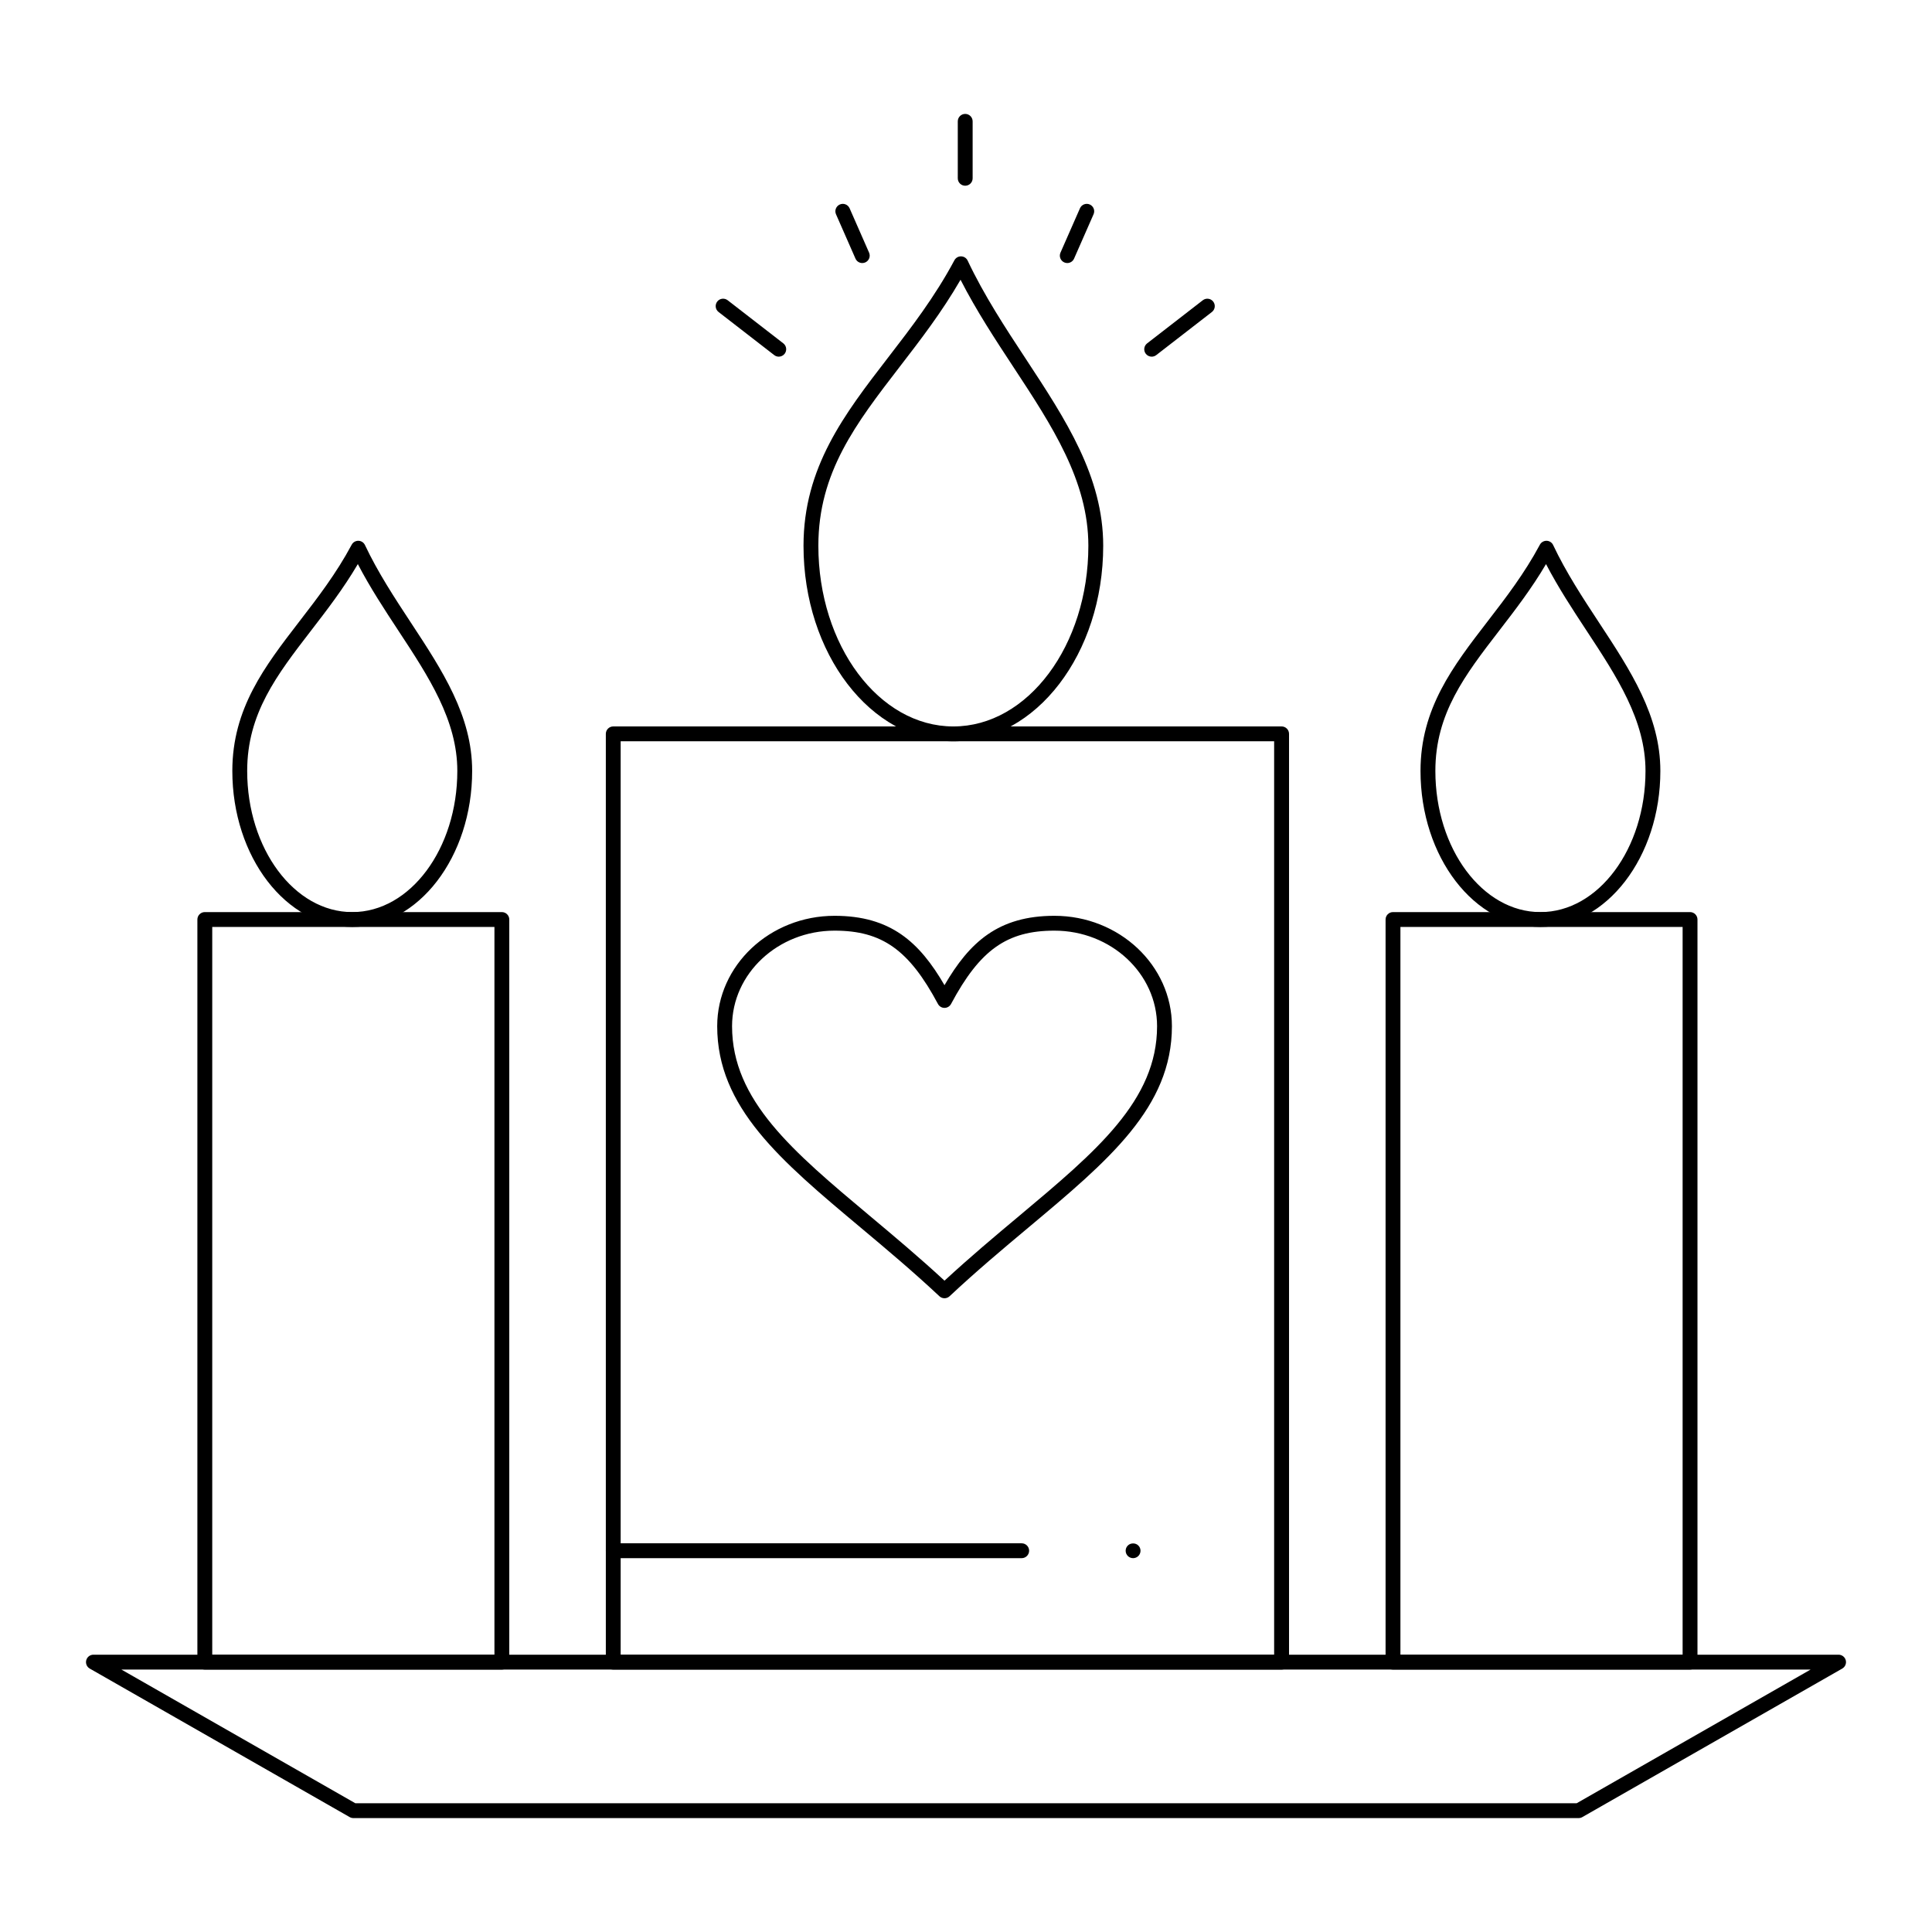
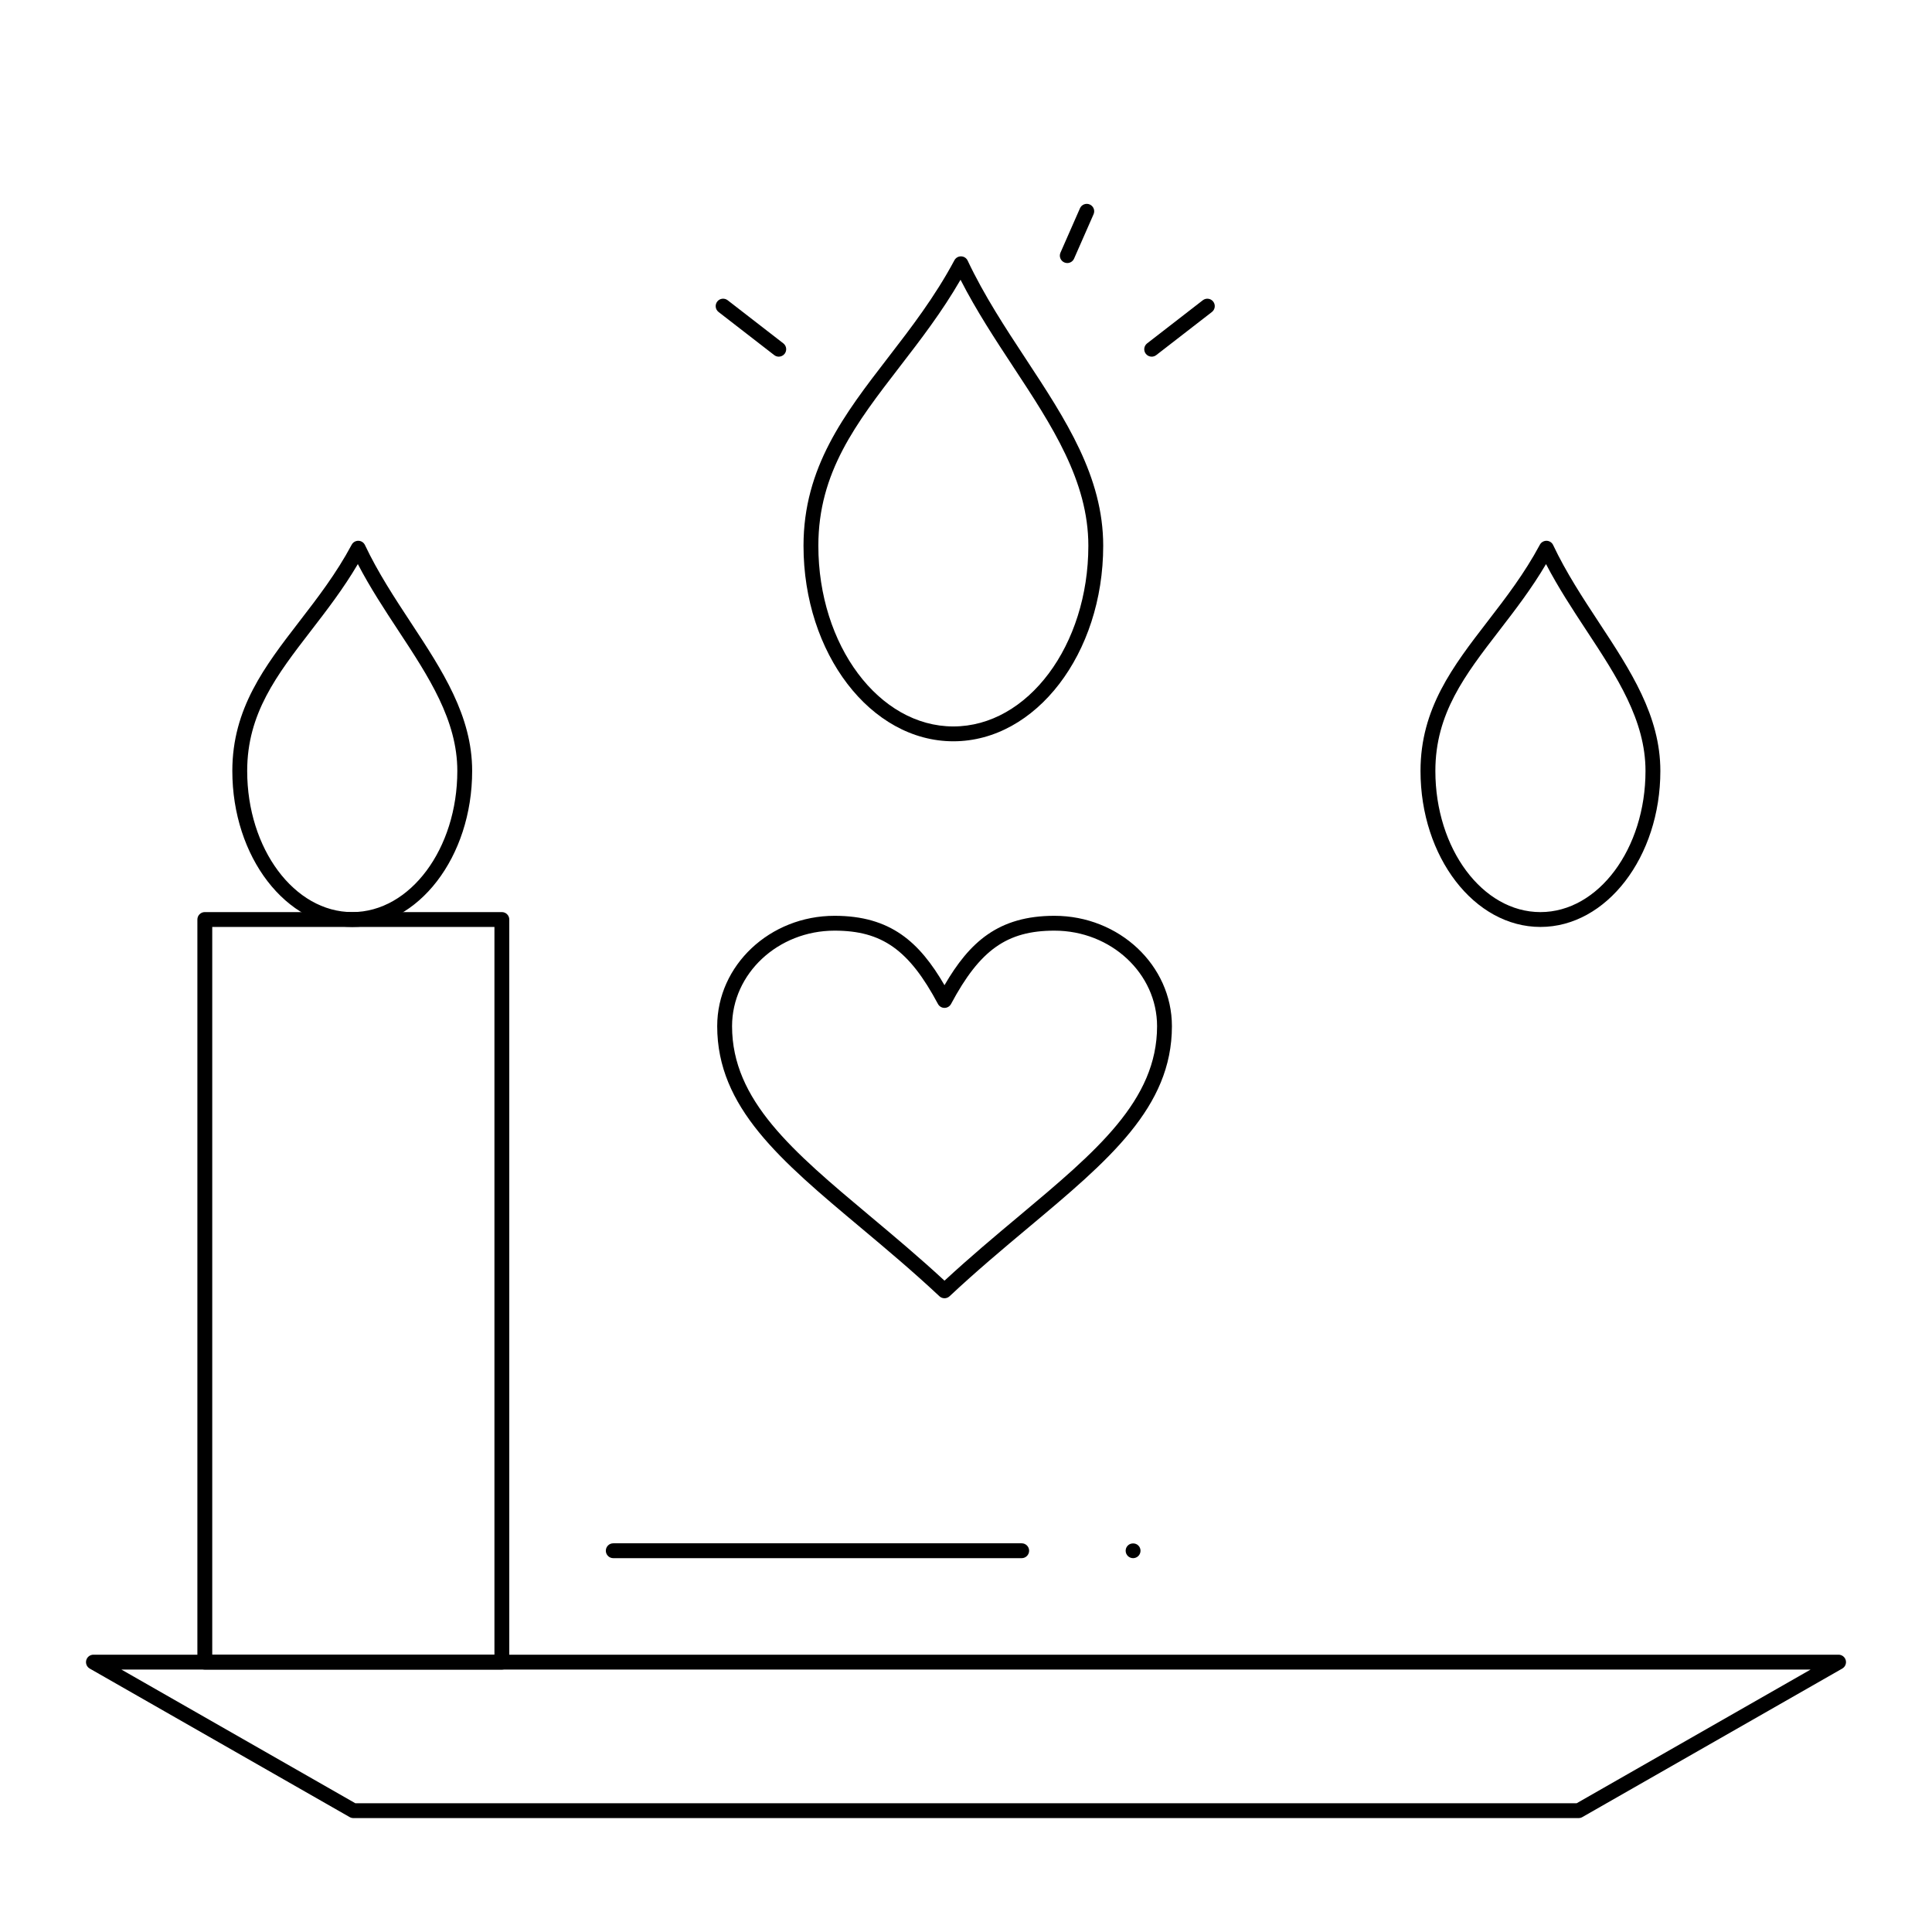
<svg xmlns="http://www.w3.org/2000/svg" fill="#000000" width="800px" height="800px" version="1.1" viewBox="144 144 512 512">
  <g>
-     <path d="m483.64 586.45h-177.12c-1.086 0-1.969-0.883-1.969-1.969v-246c0-1.086 0.883-1.969 1.969-1.969h177.12c1.086 0 1.969 0.883 1.969 1.969v246c-0.004 1.09-0.883 1.969-1.969 1.969zm-175.16-3.938h173.18v-242.07l-173.18 0.004z" />
-     <path d="m591.88 586.45h-78.719c-1.086 0-1.969-0.883-1.969-1.969v-196.8c0-1.086 0.883-1.969 1.969-1.969h78.719c1.086 0 1.969 0.883 1.969 1.969v196.8c0 1.09-0.883 1.969-1.969 1.969zm-76.754-3.938h74.785v-192.86h-74.785z" />
    <path d="m394.3 488.05c-0.484 0-0.969-0.176-1.344-0.531-7.106-6.656-14.129-12.543-20.922-18.234-21.215-17.773-37.969-31.812-37.969-53.328 0-16.133 13.953-29.258 31.102-29.258 14.84 0 22.488 6.949 29.133 18.387 6.644-11.434 14.293-18.387 29.133-18.387 17.168 0 31.137 13.125 31.137 29.258 0 21.508-16.754 35.539-37.965 53.301-6.805 5.699-13.844 11.594-20.957 18.262-0.379 0.352-0.863 0.531-1.348 0.531zm-29.133-97.418c-14.977 0-27.164 11.359-27.164 25.324 0 19.68 16.133 33.199 36.559 50.312 6.406 5.367 13.02 10.91 19.742 17.125 6.734-6.227 13.355-11.777 19.777-17.152 20.426-17.105 36.555-30.613 36.555-50.285 0-13.965-12.203-25.324-27.199-25.324-12.57 0-19.742 5.086-27.398 19.426-0.344 0.641-1.008 1.043-1.738 1.043-0.727 0-1.395-0.402-1.734-1.043-7.66-14.34-14.828-19.426-27.398-19.426z" />
-     <path d="m399.79 193.22c-1.086 0-1.969-0.883-1.969-1.969v-15.094c0-1.086 0.883-1.969 1.969-1.969 1.086 0 1.969 0.883 1.969 1.969v15.098c0 1.086-0.883 1.965-1.969 1.965z" />
    <path d="m449.21 238.52c-0.586 0-1.168-0.262-1.559-0.762-0.668-0.859-0.508-2.094 0.352-2.762l14.75-11.426c0.855-0.664 2.094-0.512 2.762 0.352 0.668 0.859 0.508 2.094-0.352 2.762l-14.75 11.426c-0.359 0.273-0.785 0.41-1.203 0.41z" />
    <path d="m350.38 238.52c-0.422 0-0.844-0.137-1.203-0.414l-14.75-11.426c-0.859-0.664-1.016-1.902-0.352-2.762 0.664-0.859 1.902-1.016 2.762-0.352l14.75 11.426c0.859 0.664 1.016 1.902 0.352 2.762-0.391 0.5-0.973 0.766-1.559 0.766z" />
    <path d="m426.84 213.71c-0.266 0-0.535-0.055-0.793-0.168-0.996-0.438-1.449-1.598-1.008-2.594l5.164-11.75c0.438-0.996 1.598-1.445 2.594-1.008 0.996 0.438 1.449 1.598 1.008 2.594l-5.164 11.75c-0.324 0.734-1.043 1.176-1.801 1.176z" />
-     <path d="m372.51 213.71c-0.758 0-1.48-0.438-1.801-1.176l-5.16-11.75c-0.438-0.996 0.016-2.156 1.012-2.594s2.156 0.016 2.594 1.012l5.16 11.75c0.438 0.996-0.016 2.156-1.012 2.594-0.262 0.109-0.531 0.164-0.793 0.164z" />
-     <path d="m396.65 340.45c-21.898 0-39.711-23.25-39.711-51.828 0-20.785 10.871-34.891 22.383-49.824 6.106-7.918 12.414-16.109 17.605-25.82 0.352-0.656 1.027-1.059 1.785-1.039 0.742 0.02 1.414 0.453 1.73 1.129 4.367 9.246 9.992 17.805 15.434 26.078 10.539 16.027 20.488 31.164 20.488 49.484-0.004 28.57-17.816 51.82-39.715 51.82zm1.902-122.31c-4.941 8.559-10.613 15.914-16.117 23.055-11.57 15.016-21.562 27.98-21.562 47.426 0 26.41 16.051 47.895 35.777 47.895 19.727 0 35.777-21.484 35.777-47.895 0-17.141-9.637-31.801-19.844-47.32-4.852-7.379-9.844-14.977-14.031-23.16z" />
+     <path d="m396.65 340.45c-21.898 0-39.711-23.25-39.711-51.828 0-20.785 10.871-34.891 22.383-49.824 6.106-7.918 12.414-16.109 17.605-25.82 0.352-0.656 1.027-1.059 1.785-1.039 0.742 0.02 1.414 0.453 1.73 1.129 4.367 9.246 9.992 17.805 15.434 26.078 10.539 16.027 20.488 31.164 20.488 49.484-0.004 28.57-17.816 51.82-39.715 51.82m1.902-122.31c-4.941 8.559-10.613 15.914-16.117 23.055-11.57 15.016-21.562 27.98-21.562 47.426 0 26.41 16.051 47.895 35.777 47.895 19.727 0 35.777-21.484 35.777-47.895 0-17.141-9.637-31.801-19.844-47.32-4.852-7.379-9.844-14.977-14.031-23.16z" />
    <path d="m552.23 389.65c-17.523 0-31.781-18.551-31.781-41.352 0-16.559 8.629-27.754 17.766-39.609 4.809-6.242 9.781-12.695 13.867-20.336 0.348-0.656 1.051-1.051 1.785-1.039 0.742 0.02 1.414 0.453 1.73 1.129 3.438 7.277 7.871 14.023 12.16 20.547 8.359 12.711 16.254 24.719 16.254 39.312 0 22.797-14.258 41.348-31.781 41.348zm1.48-96.16c-3.824 6.504-8.164 12.133-12.379 17.605-9.094 11.797-16.945 21.988-16.945 37.207 0 20.629 12.488 37.414 27.844 37.414 15.355 0 27.844-16.785 27.844-37.414 0-13.414-7.578-24.945-15.605-37.148-3.703-5.637-7.516-11.434-10.758-17.664z" />
    <path d="m277 586.45h-78.723c-1.086 0-1.969-0.883-1.969-1.969v-196.8c0-1.086 0.883-1.969 1.969-1.969h78.719c1.086 0 1.969 0.883 1.969 1.969v196.8c0 1.09-0.879 1.969-1.965 1.969zm-76.754-3.938h74.785v-192.86h-74.785z" />
    <path d="m237.35 389.65c-17.523 0-31.781-18.551-31.781-41.352 0-16.559 8.629-27.754 17.766-39.609 4.809-6.242 9.785-12.695 13.867-20.336 0.352-0.656 1.031-1.051 1.785-1.039 0.742 0.02 1.414 0.453 1.73 1.129 3.438 7.277 7.871 14.023 12.16 20.547 8.359 12.711 16.25 24.719 16.25 39.312 0 22.797-14.254 41.348-31.777 41.348zm1.48-96.16c-3.824 6.504-8.164 12.133-12.379 17.605-9.094 11.797-16.945 21.988-16.945 37.207 0 20.629 12.492 37.414 27.844 37.414 15.352 0 27.844-16.785 27.844-37.414 0-13.414-7.578-24.945-15.605-37.148-3.703-5.637-7.516-11.434-10.758-17.664z" />
    <path d="m414.76 556.93h-108.24c-1.086 0-1.969-0.883-1.969-1.969 0-1.086 0.883-1.969 1.969-1.969h108.24c1.086 0 1.969 0.883 1.969 1.969-0.004 1.086-0.887 1.969-1.973 1.969z" />
    <path d="m444.28 556.93c-0.512 0-1.023-0.207-1.387-0.57-0.375-0.375-0.582-0.875-0.582-1.398 0-0.52 0.207-1.023 0.582-1.387 0.727-0.727 2.047-0.738 2.773 0 0.375 0.363 0.582 0.875 0.582 1.387 0 0.523-0.207 1.023-0.582 1.398-0.363 0.363-0.875 0.57-1.387 0.57z" />
    <path d="m562.36 625.81h-324.72c-0.344 0-0.68-0.09-0.977-0.262l-68.879-39.359c-0.777-0.441-1.152-1.352-0.926-2.215 0.23-0.863 1.008-1.461 1.902-1.461h462.48c0.891 0 1.672 0.602 1.902 1.461 0.23 0.863-0.152 1.77-0.926 2.215l-68.879 39.359c-0.297 0.176-0.633 0.262-0.977 0.262zm-324.2-3.934h323.68l61.992-35.426h-447.66z" />
  </g>
</svg>